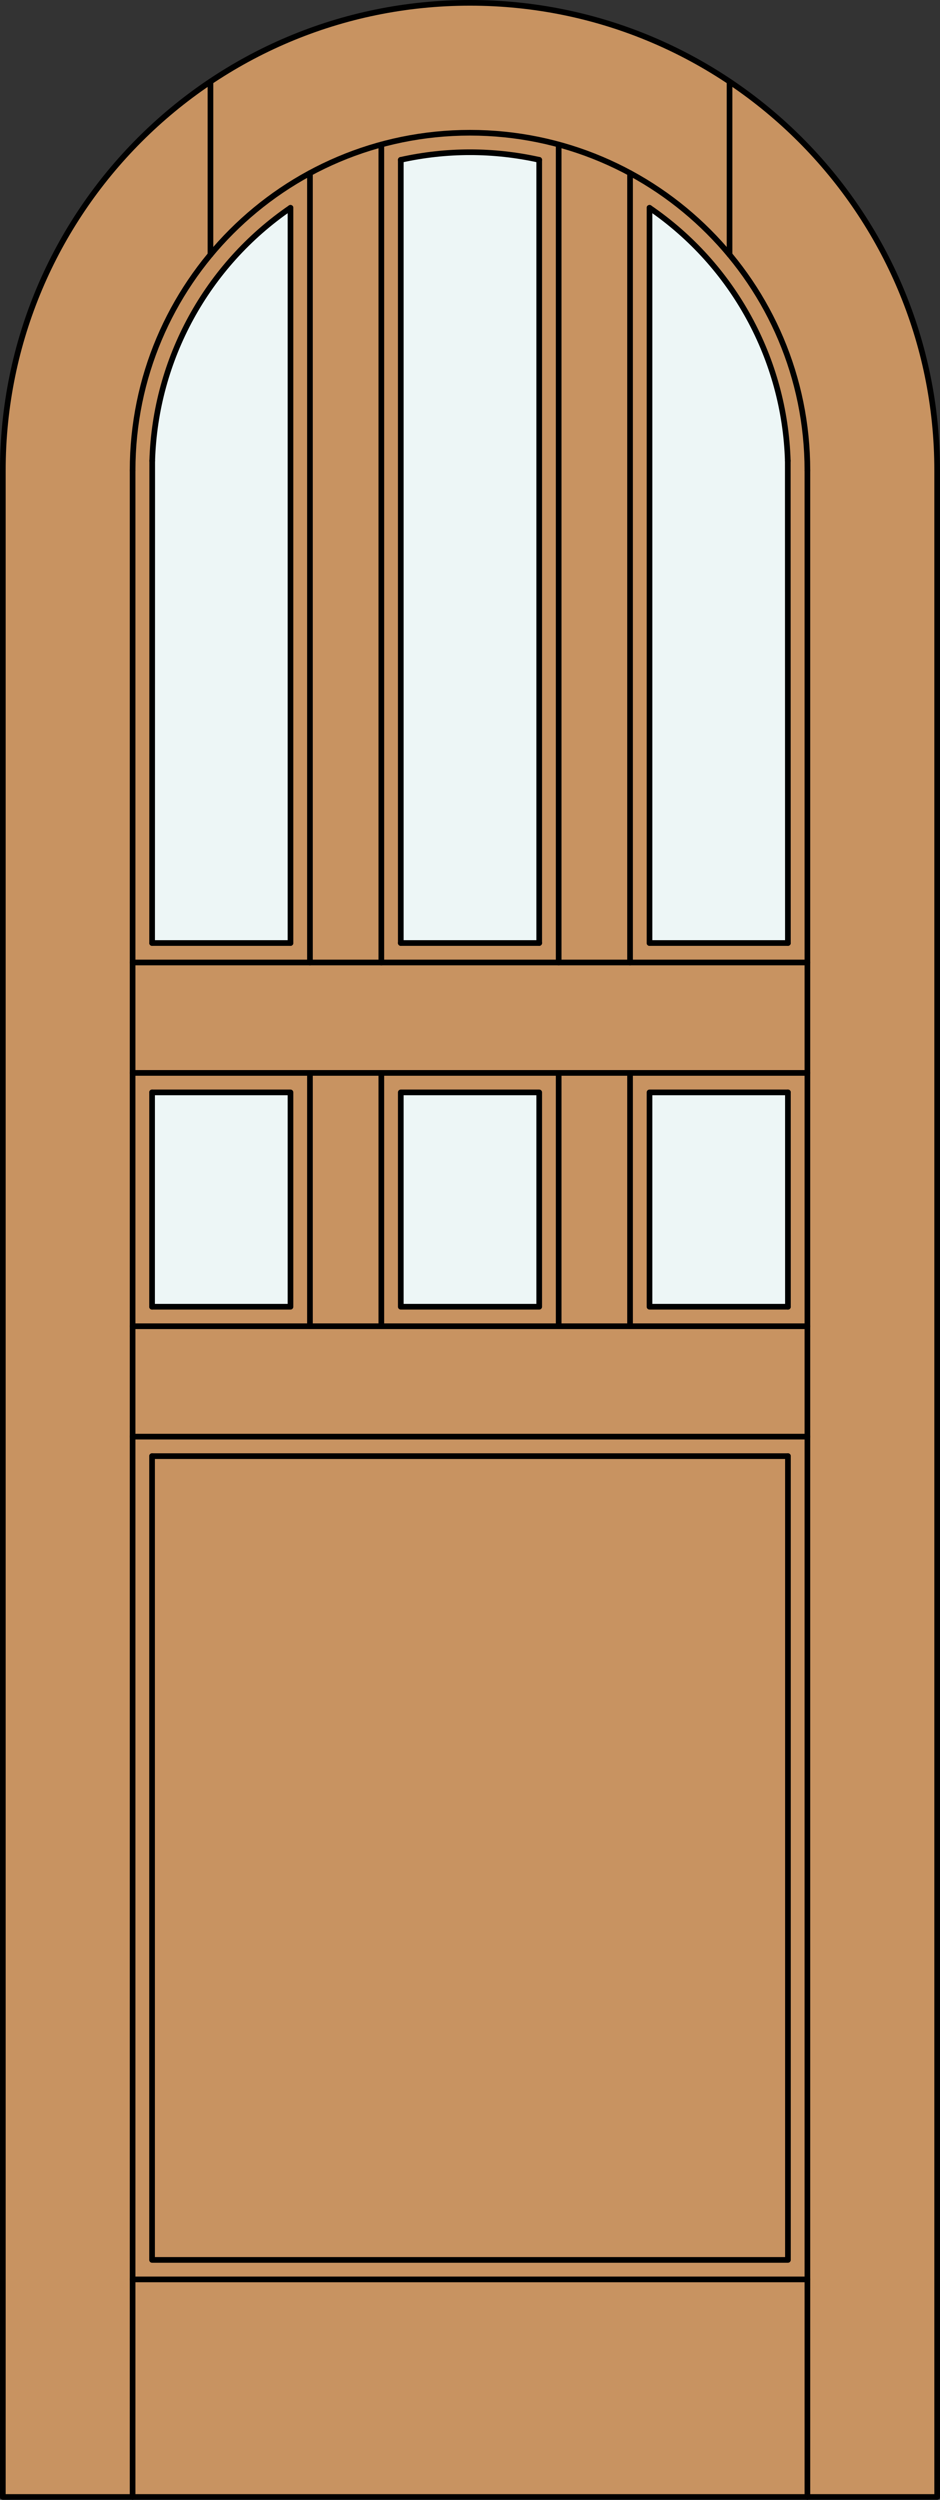
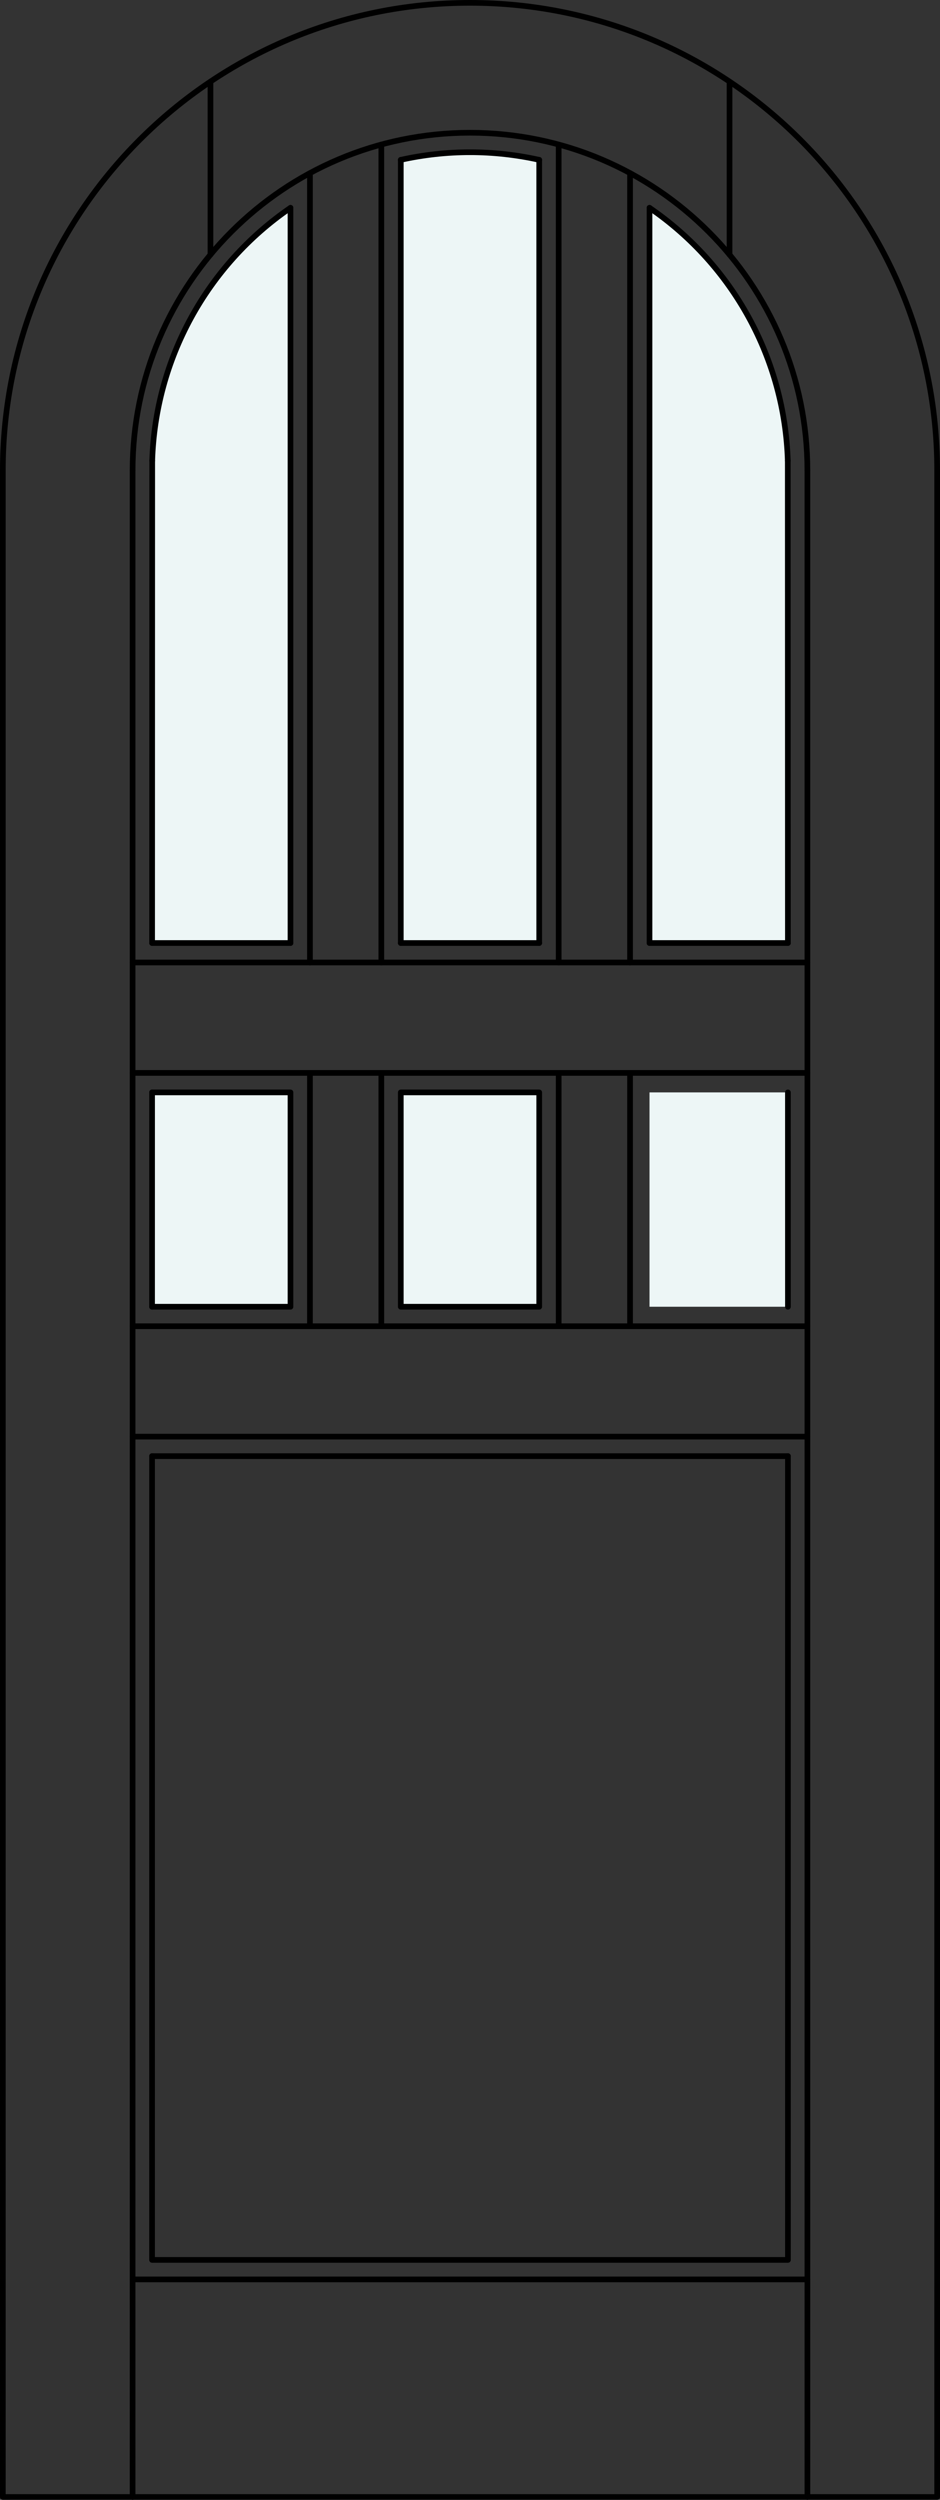
<svg xmlns="http://www.w3.org/2000/svg" version="1.1" x="0px" y="0px" width="83.012px" height="220.531px" viewBox="0 0 83.012 220.531" style="enable-background:new 0 0 83.012 220.531;" xml:space="preserve">
  <rect x="0" y="0" width="83.012" height="220.531" fill="#333333" stroke="none" />
  <style type="text/css">

	.st0{fill:#EDF6F6;}
	.st1{fill:#C89361;}
	.st2{fill:none;stroke:#000000;stroke-width:0.5;stroke-linecap:round;stroke-linejoin:round;}

</style>
  <g id="DOOR_FILL">
-     <path class="st1" d="M0.25,220.281V41.506C0.25,18.721,18.721,0.25,41.506,0.25s41.256,18.471,41.256,41.256v178.775H0.25z" />
-   </g>
+     </g>
  <g id="GLASS">
    <rect x="57.359" y="96.37" class="st0" width="12.224" height="18.909" />
    <path class="st0" d="M69.58,83.191H57.359V18.332c7.399,5.063,11.937,13.354,12.211,22.314L69.58,83.191z" />
    <rect x="35.394" y="96.37" class="st0" width="12.224" height="18.909" />
    <path class="st0" d="M47.618,83.191H35.394v-69.09c4.025-0.897,8.199-0.897,12.224,0V83.191z" />
    <rect x="13.43" y="96.37" class="st0" width="12.224" height="18.909" />
    <path class="st0" d="M25.653,83.191h-12.22l0.009-42.545c0.274-8.961,4.812-17.252,12.211-22.314V83.191z" />
  </g>
  <g id="_x31_">
    <polyline class="st2" points="0.25,41.506 0.25,220.281 82.762,220.281 82.762,41.506  " />
    <line class="st2" x1="11.71" y1="220.281" x2="11.71" y2="41.506" />
    <line class="st2" x1="71.302" y1="220.281" x2="71.302" y2="41.506" />
    <line class="st2" x1="69.57" y1="40.646" x2="69.58" y2="83.191" />
    <line class="st2" x1="69.581" y1="96.37" x2="69.583" y2="115.279" />
    <polyline class="st2" points="69.583,128.458 69.583,199.367 13.429,199.367 13.429,128.458  " />
    <line class="st2" x1="13.429" y1="115.279" x2="13.431" y2="96.37" />
    <line class="st2" x1="13.433" y1="83.191" x2="13.442" y2="40.646" />
    <path class="st2" d="M82.762,41.506c0-22.785-18.471-41.256-41.256-41.256S0.25,18.721,0.25,41.506" />
    <path class="st2" d="M47.618,14.102c-4.025-0.897-8.199-0.897-12.224,0" />
    <path class="st2" d="M25.653,18.332c-7.399,5.063-11.937,13.354-12.211,22.314" />
    <path class="st2" d="M71.302,41.506c0-16.456-13.34-29.796-29.796-29.796c-16.456,0-29.796,13.34-29.796,29.796" />
    <line class="st2" x1="18.586" y1="22.467" x2="18.586" y2="7.202" />
    <line class="st2" x1="64.426" y1="22.467" x2="64.426" y2="7.202" />
    <line class="st2" x1="71.302" y1="201.086" x2="11.71" y2="201.086" />
    <line class="st2" x1="55.64" y1="84.91" x2="55.64" y2="15.275" />
    <polyline class="st2" points="13.429,115.279 25.653,115.279 25.653,96.37 13.429,96.37  " />
    <rect x="35.394" y="96.37" class="st2" width="12.224" height="18.909" />
    <line class="st2" x1="33.675" y1="94.651" x2="33.675" y2="116.998" />
    <line class="st2" x1="13.429" y1="83.191" x2="25.653" y2="83.191" />
    <line class="st2" x1="25.653" y1="83.191" x2="25.653" y2="18.332" />
    <line class="st2" x1="11.71" y1="84.91" x2="71.302" y2="84.91" />
    <line class="st2" x1="33.675" y1="12.757" x2="33.675" y2="84.91" />
    <line class="st2" x1="49.337" y1="84.91" x2="49.337" y2="12.757" />
    <line class="st2" x1="57.359" y1="83.191" x2="57.359" y2="18.332" />
    <line class="st2" x1="27.372" y1="84.91" x2="27.372" y2="15.275" />
    <line class="st2" x1="11.71" y1="116.998" x2="71.302" y2="116.998" />
    <line class="st2" x1="69.583" y1="128.458" x2="13.429" y2="128.458" />
    <line class="st2" x1="69.583" y1="83.191" x2="57.359" y2="83.191" />
    <line class="st2" x1="35.394" y1="83.191" x2="47.618" y2="83.191" />
    <line class="st2" x1="11.71" y1="94.651" x2="71.302" y2="94.651" />
    <line class="st2" x1="47.618" y1="83.191" x2="47.618" y2="14.102" />
-     <polyline class="st2" points="69.583,115.279 57.359,115.279 57.359,96.37 69.583,96.37  " />
    <line class="st2" x1="35.394" y1="14.102" x2="35.394" y2="83.191" />
    <line class="st2" x1="11.71" y1="126.739" x2="71.302" y2="126.739" />
    <line class="st2" x1="49.337" y1="116.998" x2="49.337" y2="94.651" />
    <line class="st2" x1="27.372" y1="116.998" x2="27.372" y2="94.651" />
    <line class="st2" x1="55.64" y1="116.998" x2="55.64" y2="94.651" />
    <path class="st2" d="M69.57,40.646c-0.274-8.961-4.812-17.252-12.211-22.314" />
  </g>
  <g id="_x30_">
</g>
  <g id="Layer_1">
</g>
</svg>